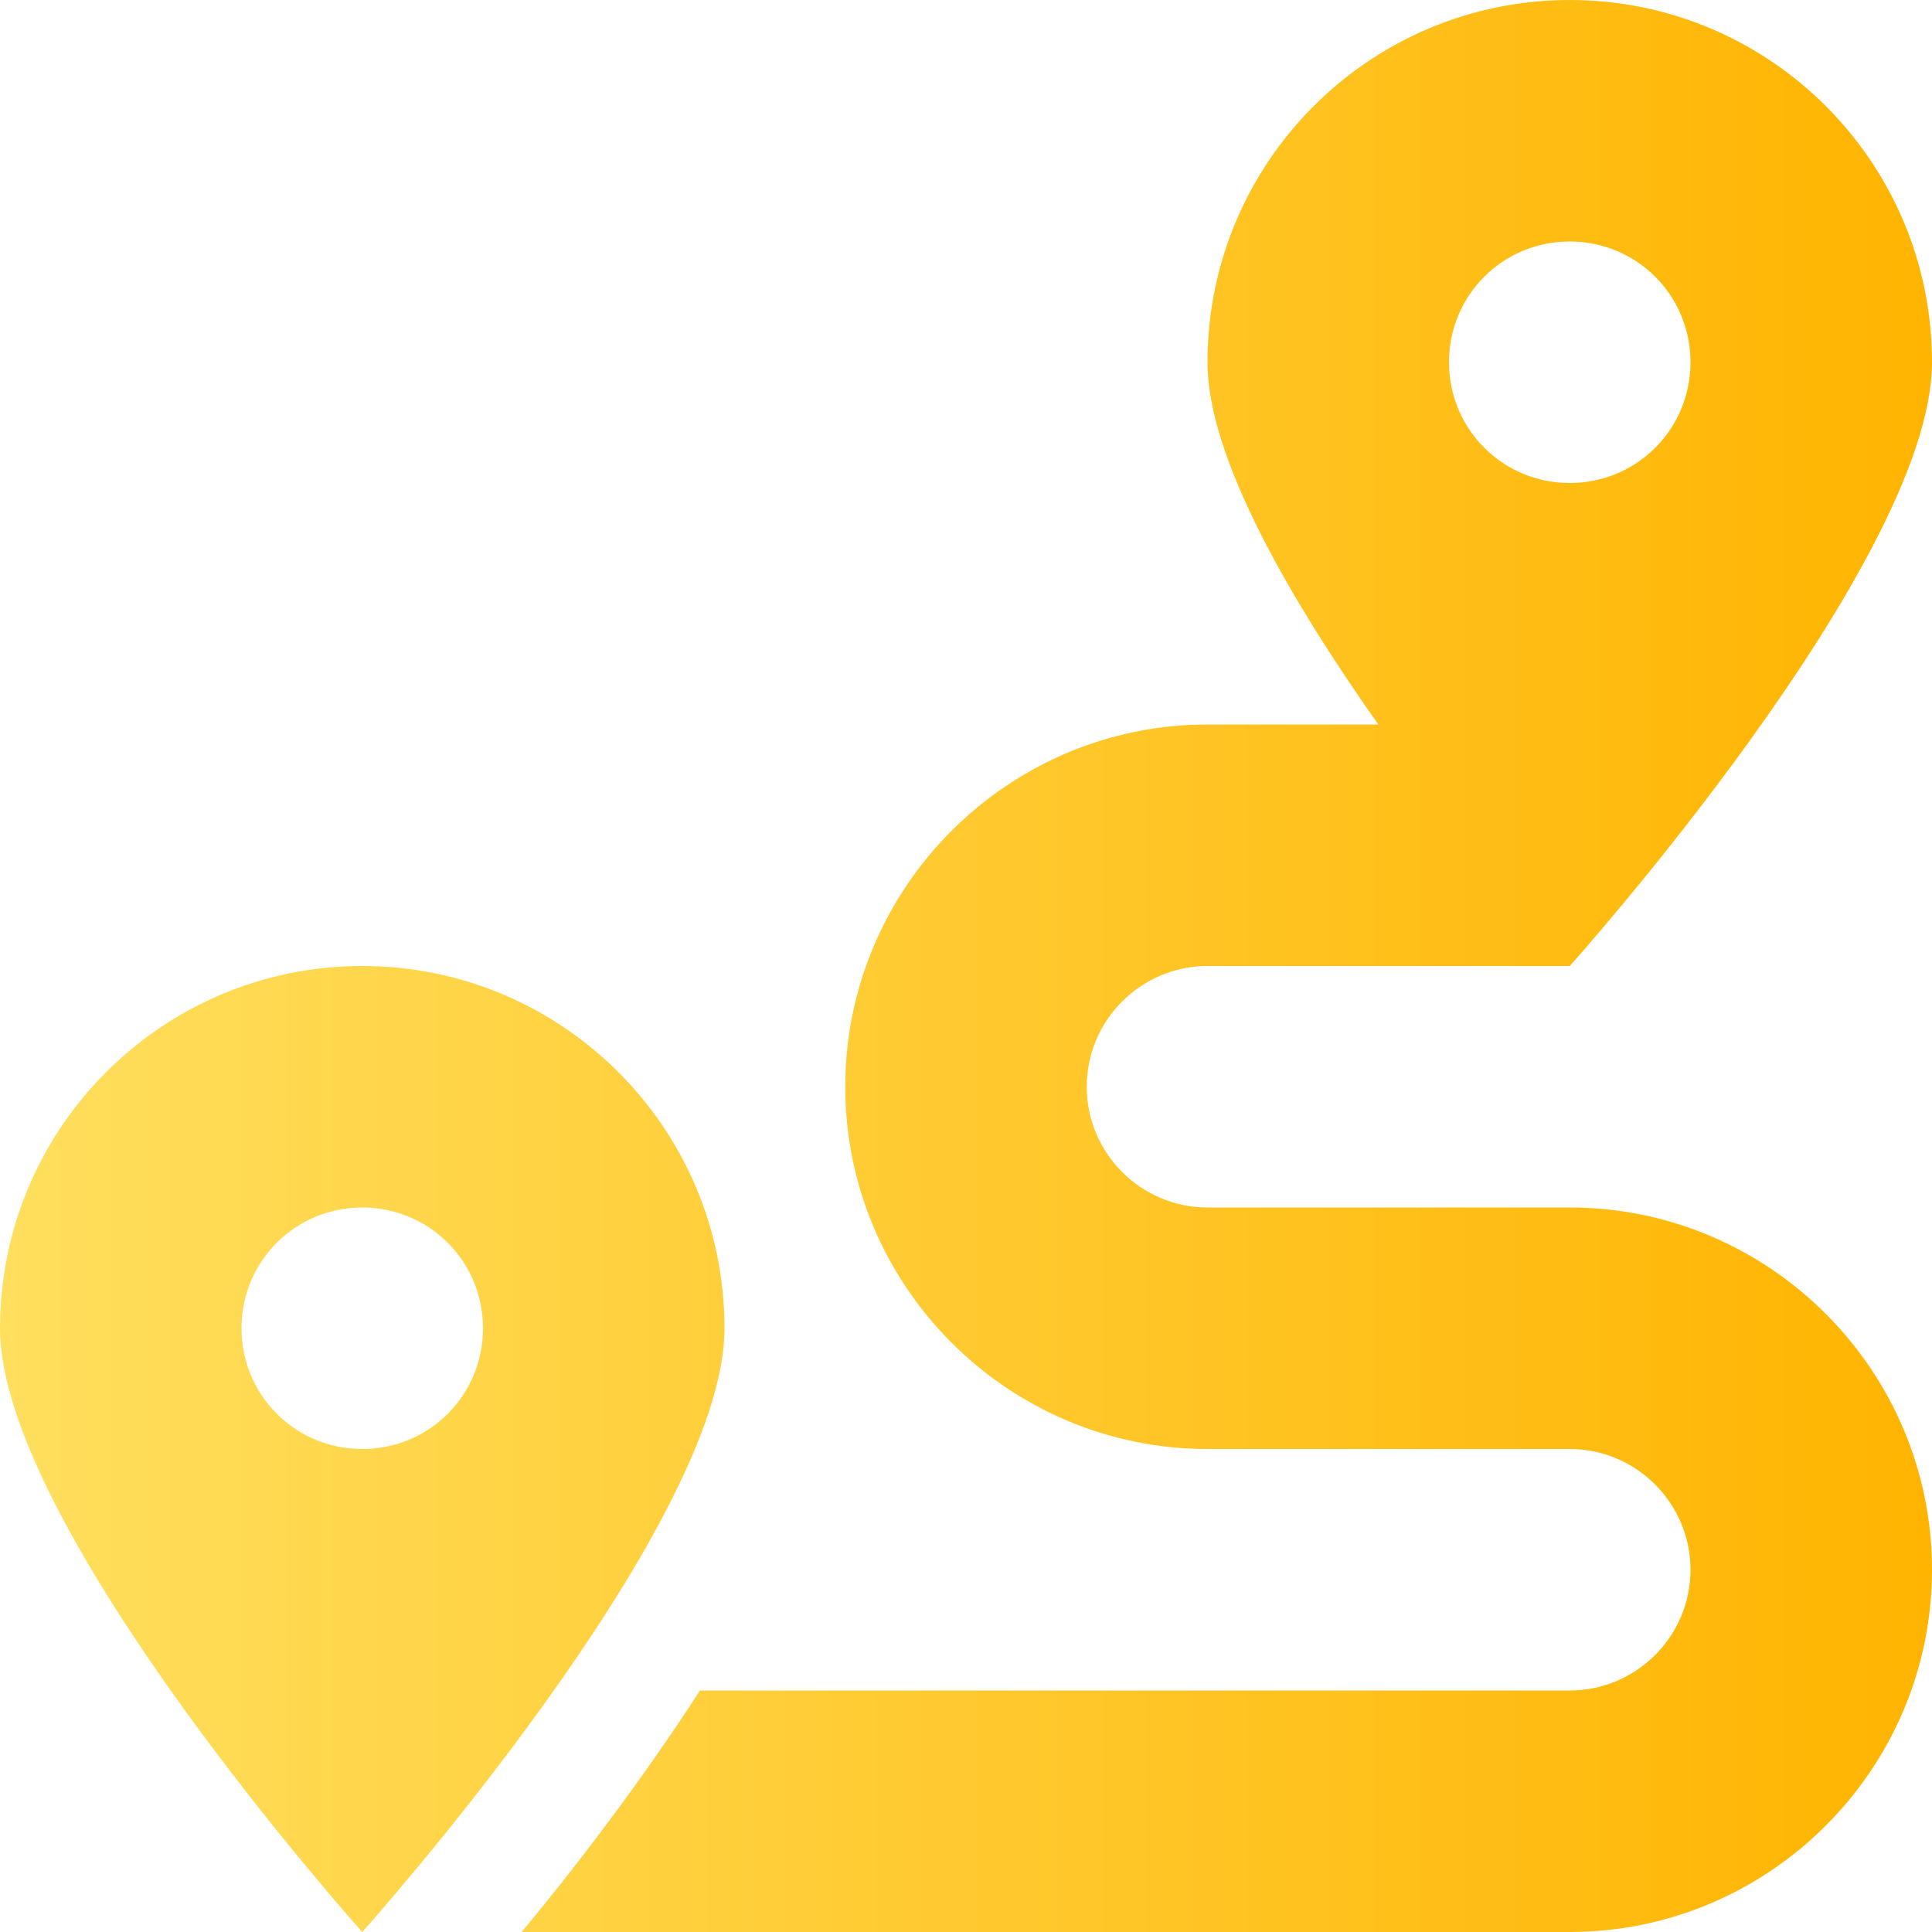
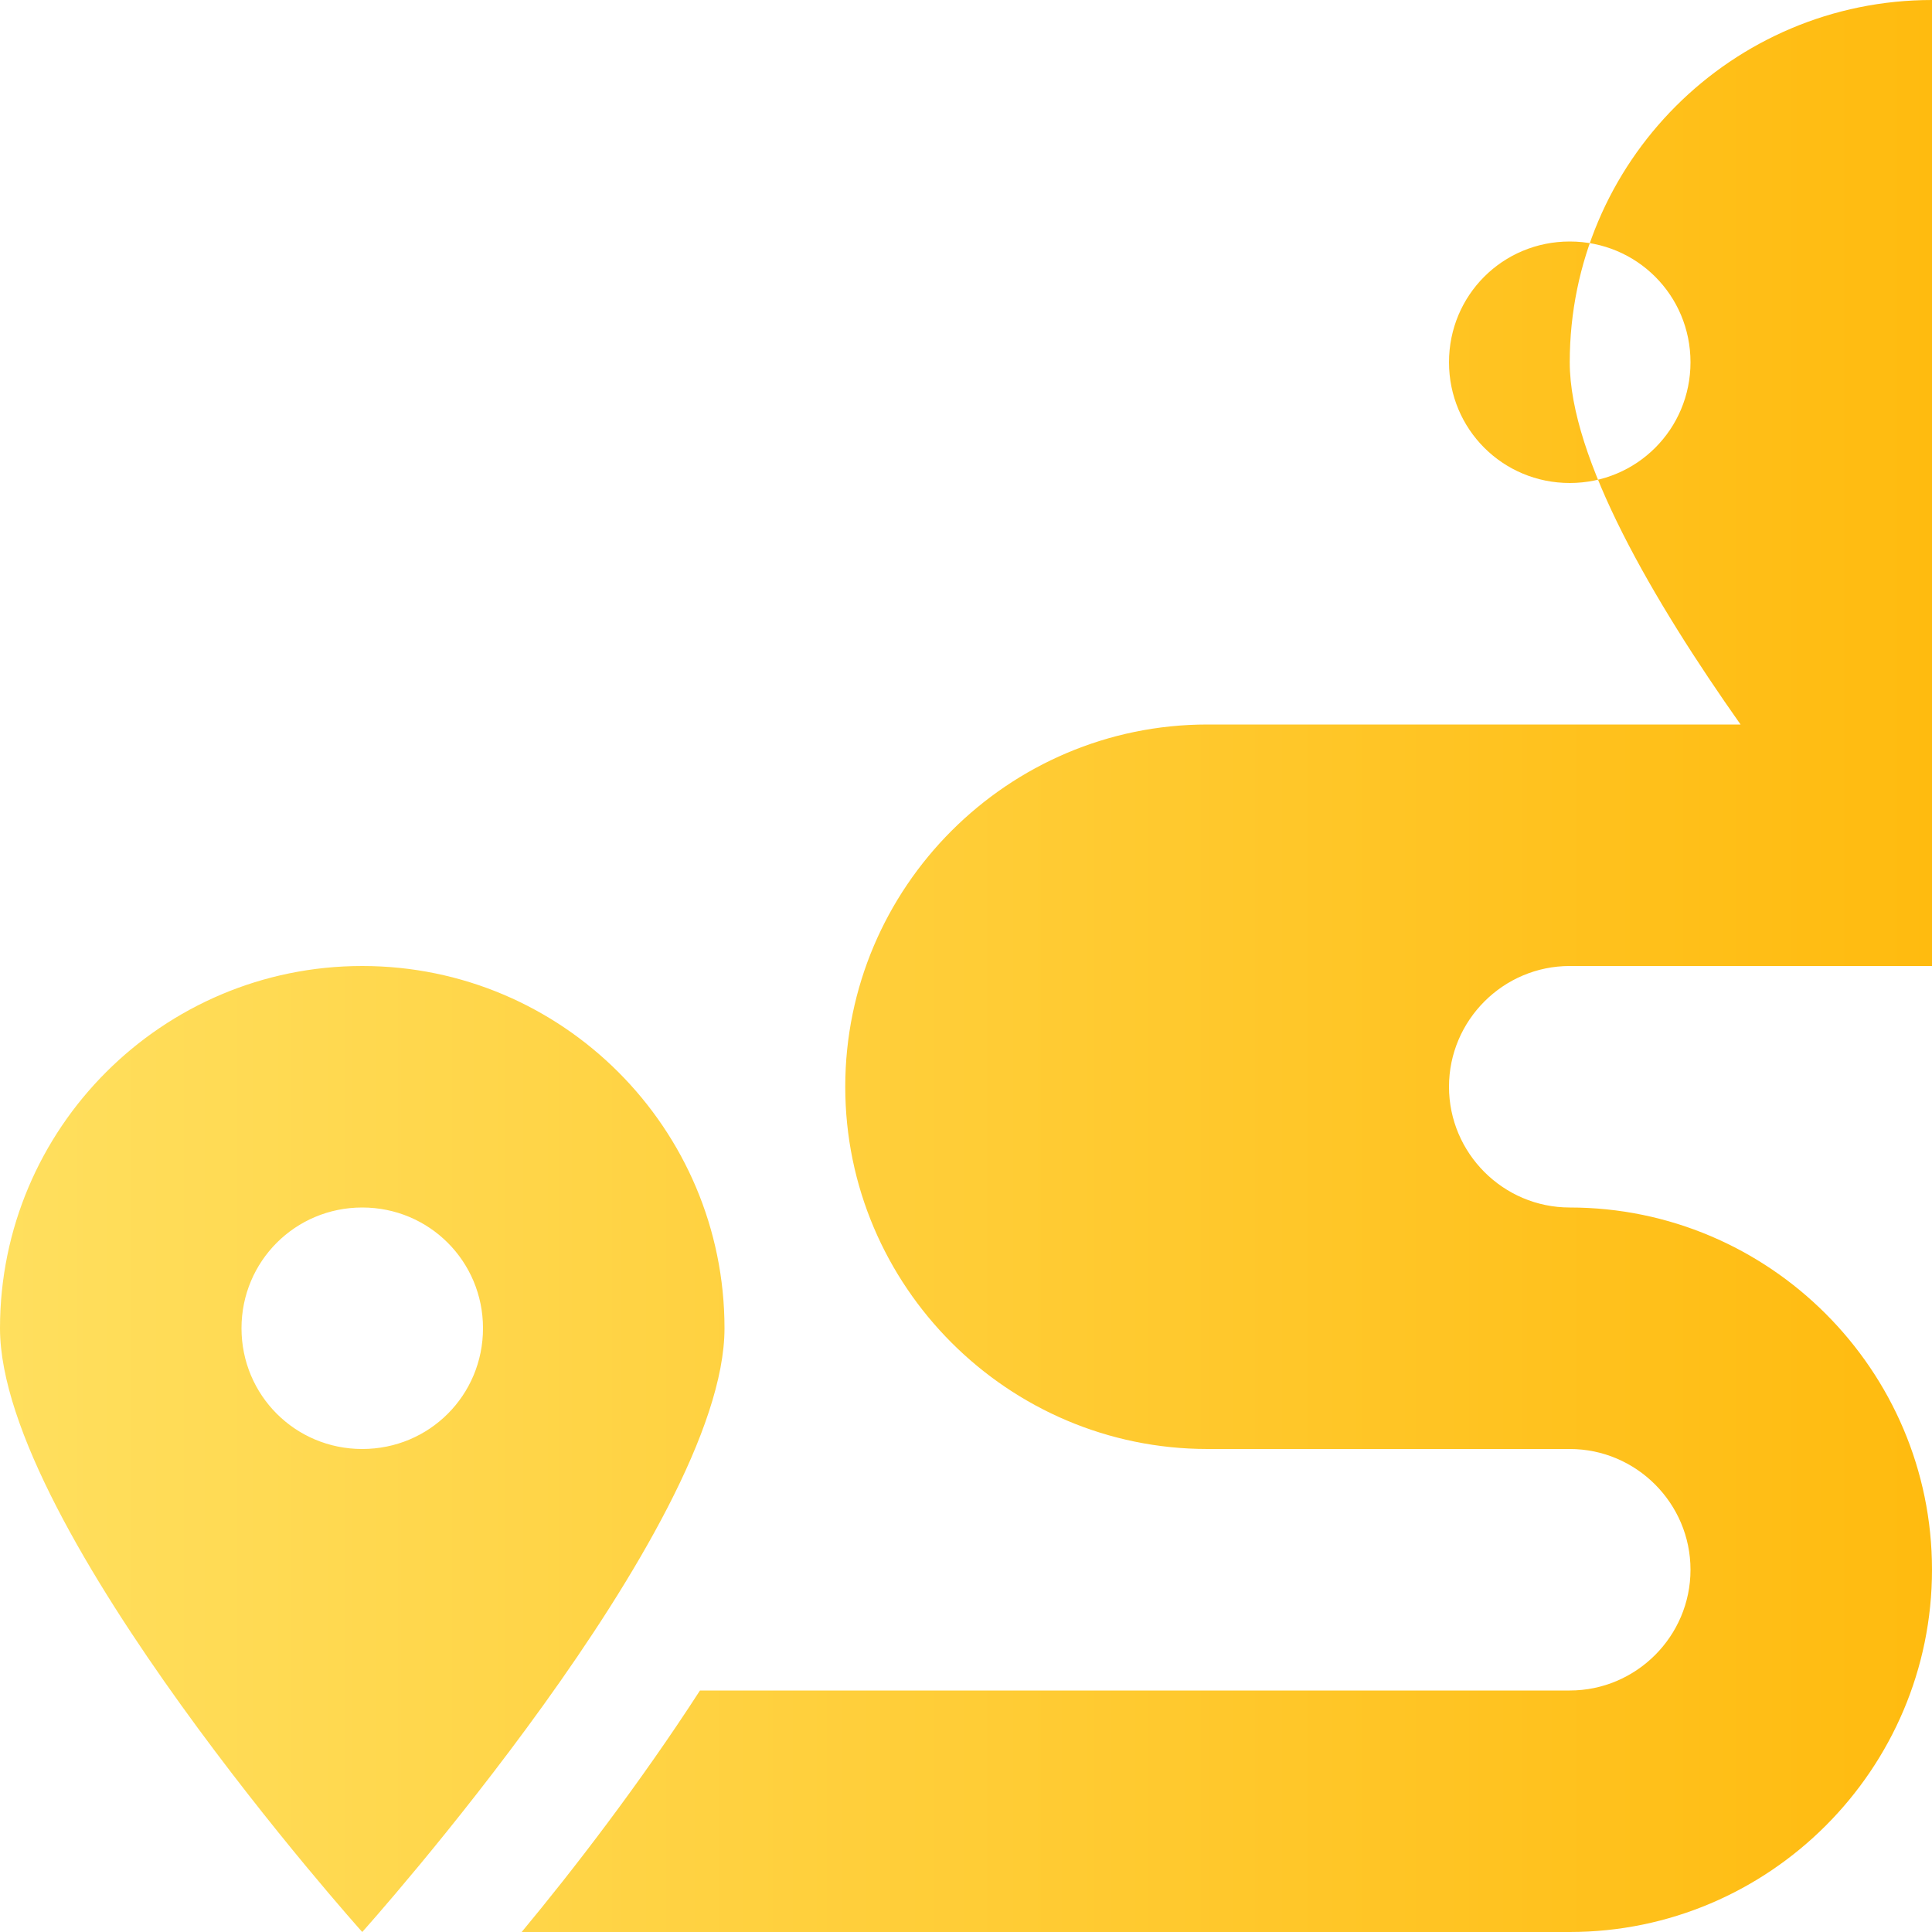
<svg xmlns="http://www.w3.org/2000/svg" viewBox="0 0 512 512">
  <defs>
    <linearGradient id="gradient1">
      <stop offset="0%" stop-color="#ffdf5e" />
      <stop offset="100%" stop-color="#ffb400" />
    </linearGradient>
  </defs>
-   <path fill="url(#gradient1)" d="M416 320h-96c-17.62 0-32-14.38-32-32s14.38-32 32-32h96c0 0 96-107 96-160s-43-96-96-96s-96 43-96 96c0 25.5 22.27 63.38 45.27 96H320c-52.88 0-96 43.12-96 96s43.13 96 96 96h96c17.62 0 32 14.38 32 32s-14.38 32-32 32H185.5c-16 24.75-33.75 47.75-47.25 64H416c52.88 0 96-43.13 96-96S468.9 320 416 320zM416 64c17.75 0 32 14.25 32 32s-14.25 32-32 32s-32-14.25-32-32S398.2 64 416 64zM96 256c-53 0-96 43-96 96s96 160 96 160s96-107 96-160S149 256 96 256zM96 384c-17.75 0-32-14.25-32-32s14.25-32 32-32s32 14.25 32 32S113.8 384 96 384z" />
+   <path fill="url(#gradient1)" d="M416 320c-17.62 0-32-14.38-32-32s14.38-32 32-32h96c0 0 96-107 96-160s-43-96-96-96s-96 43-96 96c0 25.5 22.27 63.38 45.27 96H320c-52.88 0-96 43.12-96 96s43.13 96 96 96h96c17.62 0 32 14.38 32 32s-14.38 32-32 32H185.5c-16 24.75-33.75 47.75-47.25 64H416c52.88 0 96-43.13 96-96S468.9 320 416 320zM416 64c17.75 0 32 14.25 32 32s-14.25 32-32 32s-32-14.25-32-32S398.2 64 416 64zM96 256c-53 0-96 43-96 96s96 160 96 160s96-107 96-160S149 256 96 256zM96 384c-17.75 0-32-14.25-32-32s14.25-32 32-32s32 14.25 32 32S113.8 384 96 384z" />
</svg>